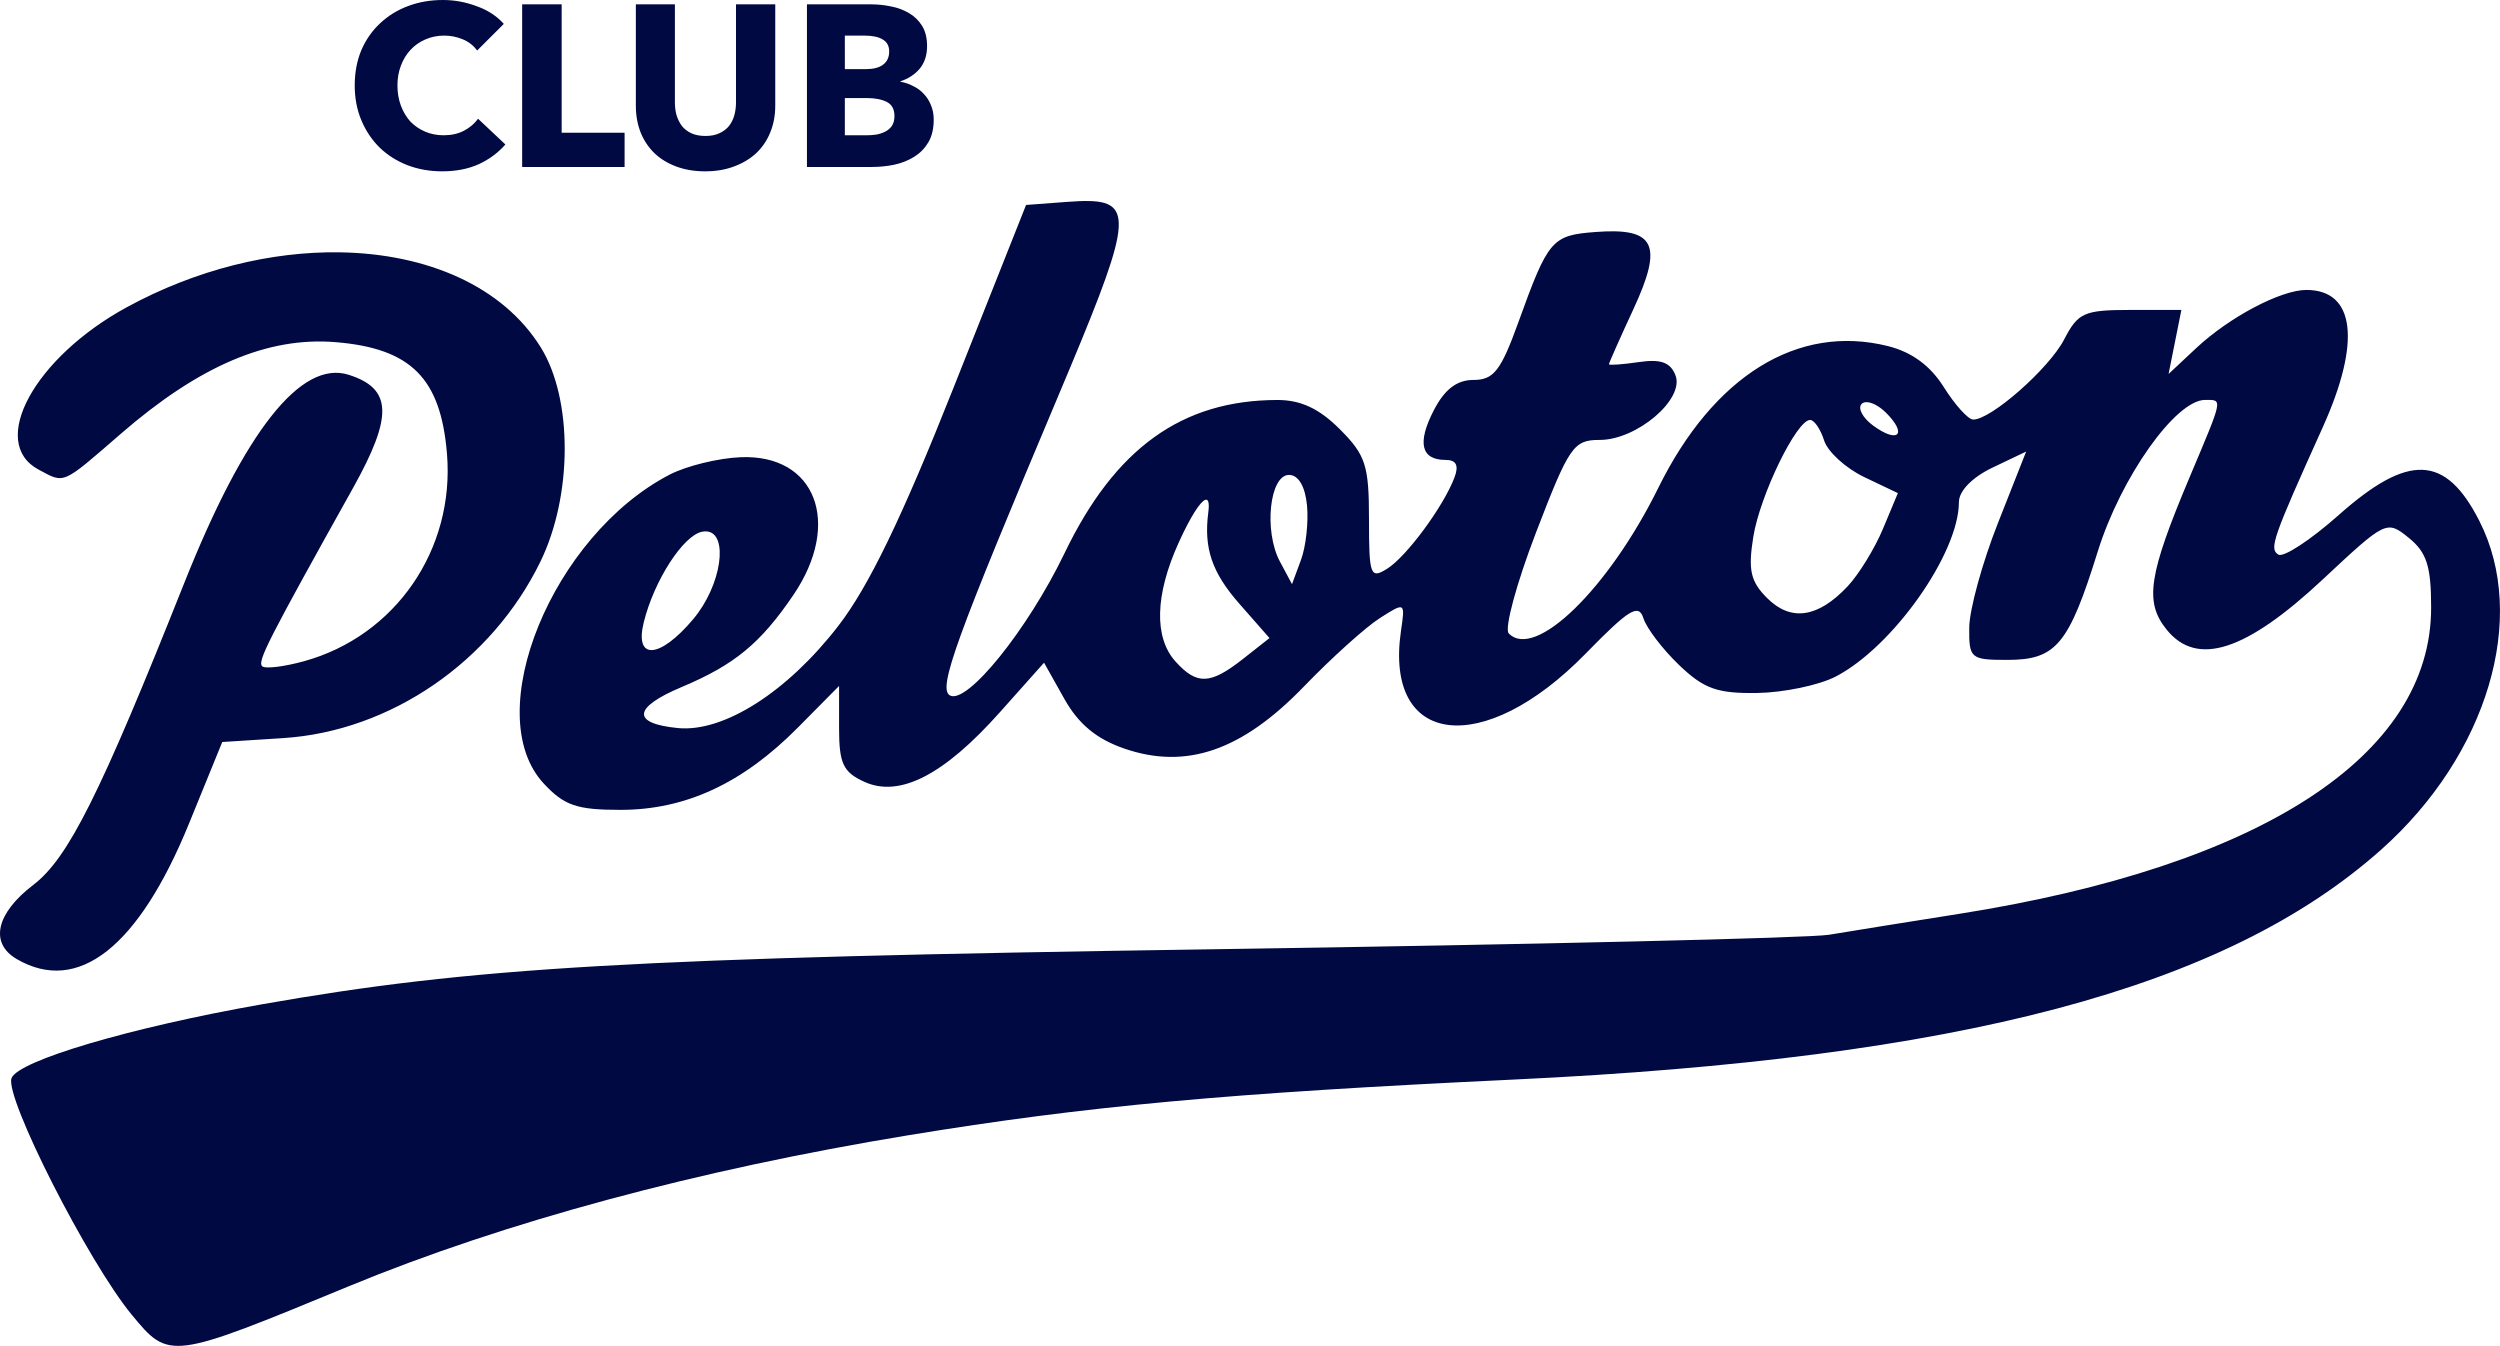
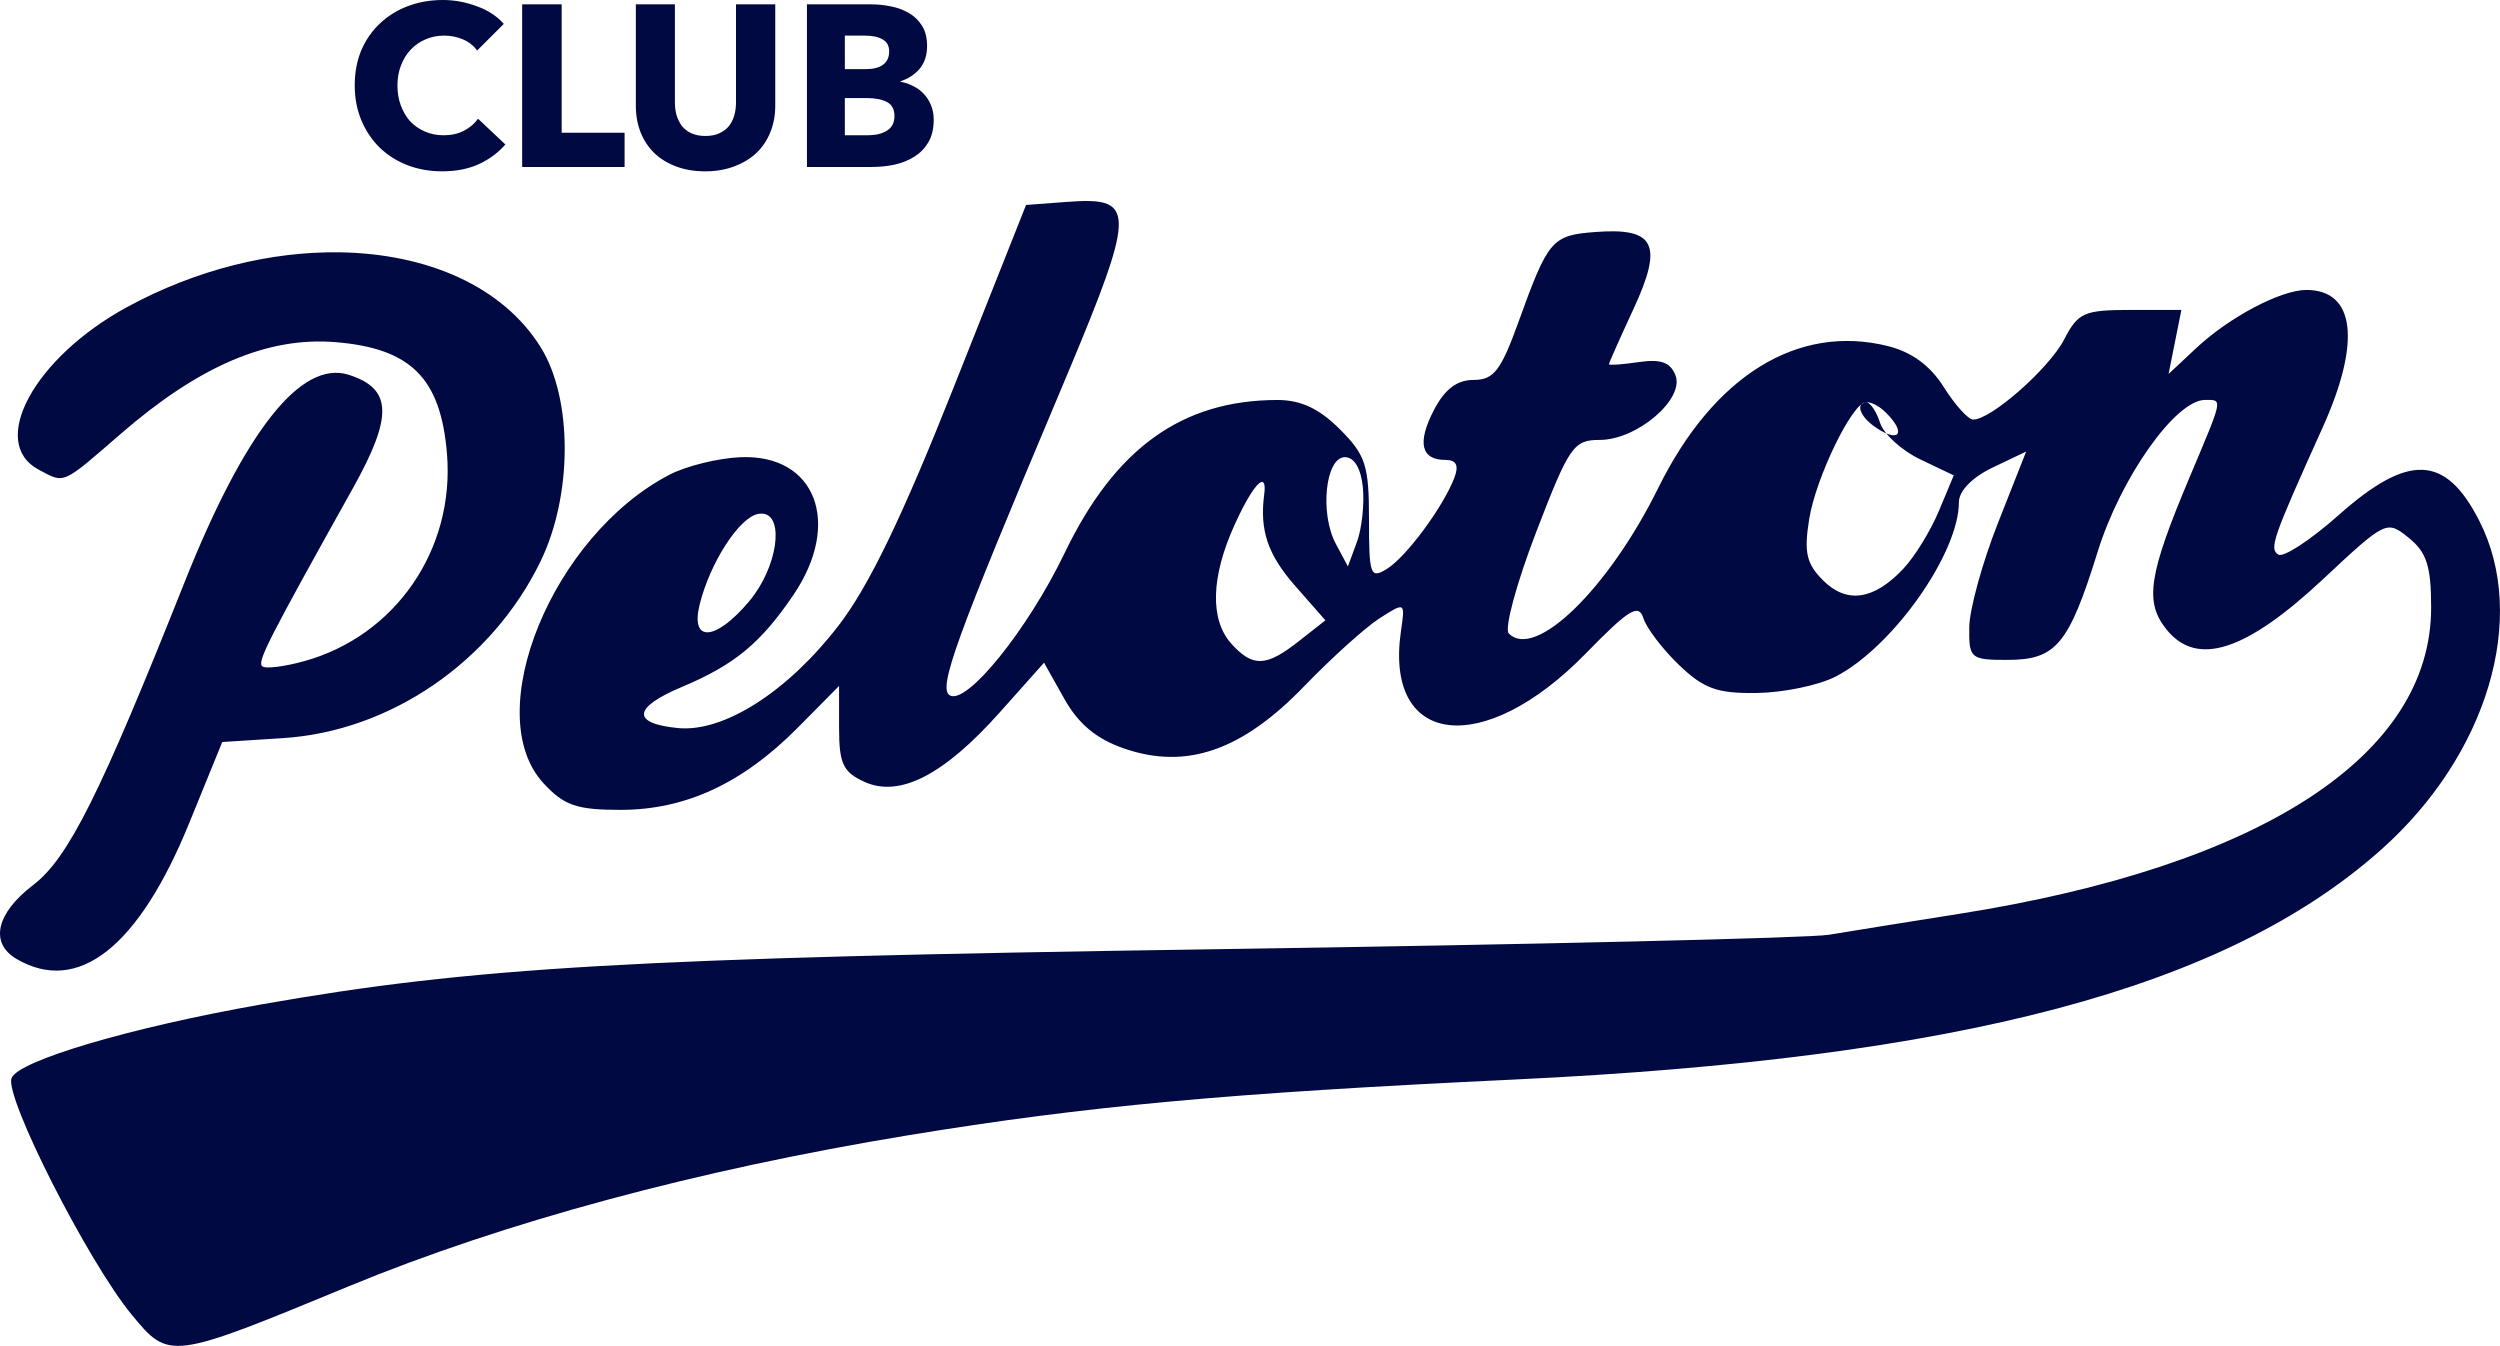
<svg xmlns="http://www.w3.org/2000/svg" xmlns:ns1="http://sodipodi.sourceforge.net/DTD/sodipodi-0.dtd" xmlns:ns2="http://www.inkscape.org/namespaces/inkscape" version="1.1" id="svg3536" viewBox="0 0 323.781 174.31" height="49.194mm" width="91.378mm" ns1:docname="club-peloton.svg" ns2:version="1.2.2 (b0a84865, 2022-12-01)" xml:space="preserve">
  <ns1:namedview id="namedview2054" pagecolor="#ffffff" bordercolor="#000000" borderopacity="0.25" ns2:showpageshadow="2" ns2:pageopacity="0.0" ns2:pagecheckerboard="0" ns2:deskcolor="#d1d1d1" ns2:document-units="mm" showgrid="false" ns2:zoom="0.54994686" ns2:cx="-32.730435" ns2:cy="0.90917875" ns2:window-width="2860" ns2:window-height="1229" ns2:window-x="0" ns2:window-y="25" ns2:window-maximized="0" ns2:current-layer="svg3536" />
  <defs id="defs3538" />
-   <path id="path4285" style="fill:#000941;fill-opacity:1;stroke-width:1" d="m 57.364,0 c -1.606,0 -3.104,0.258 -4.492,0.774 -1.388,0.516 -2.598,1.259 -3.629,2.231 -1.031,0.952 -1.844,2.112 -2.439,3.48 -0.575,1.368 -0.863,2.895 -0.863,4.581 0,1.646 0.288,3.153 0.863,4.521 0.575,1.368 1.368,2.549 2.379,3.54 1.011,0.972 2.201,1.725 3.569,2.26 1.388,0.535 2.895,0.803 4.521,0.803 1.785,0 3.361,-0.308 4.73,-0.922 1.368,-0.635 2.518,-1.487 3.45,-2.558 L 61.915,15.378 c -0.456,0.635 -1.061,1.15 -1.814,1.546 -0.754,0.397 -1.636,0.595 -2.647,0.595 -0.873,0 -1.676,-0.159 -2.41,-0.476 -0.734,-0.317 -1.368,-0.754 -1.904,-1.309 -0.516,-0.575 -0.922,-1.259 -1.219,-2.052 -0.297,-0.793 -0.446,-1.666 -0.446,-2.618 0,-0.932 0.149,-1.784 0.446,-2.558 0.297,-0.793 0.714,-1.477 1.249,-2.052 0.535,-0.575 1.17,-1.022 1.904,-1.339 0.754,-0.337 1.577,-0.505 2.469,-0.505 0.813,0 1.607,0.159 2.38,0.476 0.773,0.317 1.398,0.803 1.874,1.458 L 65.246,3.094 C 64.354,2.083 63.184,1.319 61.737,0.803 60.309,0.268 58.851,0 57.364,0 Z m 10.262,0.565 V 21.625 H 80.892 V 17.193 H 72.742 V 0.565 Z m 14.724,0 v 13.118 c 0,1.269 0.209,2.429 0.625,3.48 0.416,1.031 1.011,1.923 1.785,2.677 0.773,0.734 1.715,1.309 2.826,1.725 1.11,0.416 2.36,0.625 3.748,0.625 1.368,0 2.607,-0.209 3.718,-0.625 1.13,-0.416 2.092,-0.992 2.885,-1.725 0.793,-0.754 1.398,-1.646 1.815,-2.677 0.436,-1.051 0.654,-2.211 0.654,-3.48 V 0.565 h -5.086 v 12.701 c 0,0.575 -0.069,1.121 -0.208,1.636 -0.139,0.516 -0.367,0.981 -0.684,1.398 -0.317,0.397 -0.733,0.714 -1.249,0.952 -0.496,0.238 -1.101,0.357 -1.815,0.357 -0.714,0 -1.329,-0.119 -1.844,-0.357 C 89.022,17.015 88.616,16.697 88.299,16.3 88.001,15.884 87.773,15.418 87.615,14.903 87.476,14.387 87.407,13.841 87.407,13.266 V 0.565 Z m 22.16,0 v 21.06 h 8.388 c 1.011,0 1.993,-0.099 2.945,-0.297 0.972,-0.218 1.834,-0.565 2.588,-1.041 0.754,-0.476 1.358,-1.101 1.814,-1.874 0.456,-0.793 0.684,-1.765 0.684,-2.915 0,-0.694 -0.119,-1.319 -0.357,-1.874 -0.218,-0.555 -0.525,-1.041 -0.922,-1.458 -0.377,-0.416 -0.833,-0.754 -1.368,-1.011 -0.516,-0.278 -1.071,-0.466 -1.666,-0.565 v -0.059 c 1.031,-0.337 1.864,-0.883 2.499,-1.636 0.635,-0.773 0.952,-1.745 0.952,-2.915 0,-1.071 -0.218,-1.953 -0.655,-2.647 C 118.976,2.637 118.411,2.092 117.717,1.696 117.023,1.279 116.249,0.992 115.397,0.833 114.544,0.655 113.711,0.565 112.898,0.565 Z m 4.908,4.045 h 2.499 c 1.071,0 1.874,0.168 2.41,0.505 0.555,0.317 0.833,0.833 0.833,1.547 0,0.754 -0.267,1.329 -0.803,1.725 -0.516,0.377 -1.249,0.565 -2.201,0.565 h -2.737 z m 0,8.09 h 2.826 c 1.091,0 1.963,0.169 2.618,0.506 0.654,0.337 0.982,0.942 0.982,1.814 0,0.516 -0.109,0.942 -0.327,1.279 -0.218,0.317 -0.506,0.565 -0.863,0.744 -0.337,0.178 -0.724,0.308 -1.16,0.387 -0.416,0.059 -0.823,0.089 -1.219,0.089 h -2.856 z m 31.687,13.338 c -0.871,-0.022 -1.889,0.032 -3.055,0.119 l -5.162,0.388 -9.395,23.677 c -6.676,16.826 -10.99,25.745 -14.909,30.824 -6.616,8.576 -14.864,13.83 -20.793,13.246 -6.019,-0.592 -5.828,-2.655 0.491,-5.311 6.84,-2.874 10.222,-5.661 14.474,-11.927 6.309,-9.297 2.9,-18.229 -6.811,-17.842 -2.89,0.115 -7.027,1.126 -9.193,2.246 -15.219,7.87 -24.674,31.013 -16.343,40.003 2.654,2.864 4.288,3.426 9.951,3.426 8.422,0 15.815,-3.428 22.964,-10.649 l 5.347,-5.401 v 5.463 c 0,4.586 0.525,5.702 3.272,6.954 4.558,2.077 10.296,-0.868 17.553,-9.01 l 5.721,-6.418 2.623,4.675 c 1.839,3.276 4.164,5.205 7.77,6.448 8.028,2.766 15.244,0.271 23.275,-8.05 3.561,-3.689 7.968,-7.662 9.792,-8.827 3.305,-2.111 3.316,-2.105 2.769,1.62 -2.199,14.985 10.63,16.565 23.927,2.946 5.624,-5.76 6.855,-6.511 7.475,-4.558 0.408,1.286 2.486,4.009 4.617,6.051 3.214,3.079 4.939,3.697 10.113,3.619 3.431,-0.052 8.004,-1.008 10.162,-2.124 7.398,-3.826 15.963,-15.952 15.963,-22.599 0,-1.44 1.733,-3.218 4.355,-4.468 l 4.355,-2.077 -3.663,9.283 c -2.015,5.106 -3.683,11.177 -3.708,13.491 -0.043,4.026 0.171,4.208 4.934,4.208 6.309,0 7.95,-1.967 11.711,-14.043 2.989,-9.597 10.087,-19.625 13.891,-19.625 2.316,0 2.397,-0.413 -1.95,9.9 -5.392,12.79 -5.92,16.269 -3.014,19.857 3.923,4.845 10.256,2.804 20.221,-6.517 8.17,-7.643 8.273,-7.692 11.137,-5.373 2.316,1.875 2.891,3.672 2.891,9.026 0,19.195 -22.041,33.491 -61.161,39.671 -6.766,1.069 -14.341,2.286 -16.834,2.705 -2.493,0.419 -38.33,1.262 -79.638,1.874 -75.177,1.113 -96.037,2.321 -123.375,7.143 -16.926,2.985 -31.491,7.283 -32.36,9.549 -0.932,2.428 9.916,23.789 15.556,30.631 4.868,5.905 4.962,5.893 28.168,-3.694 20.065,-8.289 45.202,-15.071 72.414,-19.537 23.067,-3.785 41.205,-5.454 78.445,-7.215 57.9,-2.738 92.179,-11.83 112.335,-29.795 13.758,-12.263 19.062,-30.07 12.681,-42.579 -4.374,-8.574 -9.166,-8.765 -18.217,-0.726 -3.627,3.221 -7.137,5.521 -7.801,5.11 -1.217,-0.752 -0.762,-2.057 5.755,-16.507 4.985,-11.055 4.181,-17.768 -2.129,-17.768 -3.309,0 -9.98,3.521 -14.265,7.531 l -3.581,3.351 0.829,-4.146 0.829,-4.146 h -6.603 c -6.002,0 -6.783,0.348 -8.577,3.818 -1.961,3.791 -9.565,10.472 -11.811,10.376 -0.645,-0.027 -2.348,-1.921 -3.784,-4.208 -1.743,-2.776 -4.153,-4.541 -7.251,-5.311 -11.655,-2.893 -22.554,3.844 -29.72,18.37 -6.453,13.081 -15.976,22.346 -19.37,18.845 -0.586,-0.605 1.006,-6.49 3.539,-13.078 4.297,-11.176 4.849,-11.978 8.246,-11.978 4.813,0 11,-5.269 9.815,-8.358 -0.648,-1.688 -1.898,-2.142 -4.749,-1.723 -2.128,0.312 -3.87,0.436 -3.87,0.274 0,-0.162 1.431,-3.383 3.18,-7.158 3.872,-8.356 2.8,-10.546 -4.878,-9.968 -5.707,0.429 -6.154,0.951 -10.043,11.718 -2.258,6.252 -3.188,7.446 -5.8,7.446 -2.154,0 -3.735,1.207 -5.139,3.923 -2.186,4.228 -1.662,6.437 1.529,6.437 1.372,0 1.734,0.715 1.147,2.266 -1.422,3.76 -6.217,10.261 -8.721,11.825 -2.178,1.36 -2.353,0.881 -2.353,-6.411 0,-6.983 -0.431,-8.311 -3.785,-11.665 -2.672,-2.672 -5.052,-3.783 -8.093,-3.778 -12.353,0.021 -21.019,6.259 -27.546,19.83 -4.774,9.926 -12.714,19.752 -14.879,18.414 -1.521,-0.94 0.764,-7.242 14.047,-38.743 8.982,-21.302 10.151,-25.115 4.058,-25.267 z M 43.987,32.679 C 35.189,32.546 25.482,34.859 16.456,39.771 4.448,46.307 -1.548,57.316 4.993,60.817 8.421,62.651 7.941,62.86 15.656,56.173 25.822,47.362 34.685,43.585 43.484,44.315 c 9.747,0.808 13.593,4.664 14.404,14.441 1.03,12.417 -6.681,23.613 -18.513,26.88 -2.615,0.722 -5.055,1.014 -5.42,0.648 C 33.319,85.65 34.671,82.999 45.724,63.196 50.927,53.872 50.791,50.328 45.159,48.54 38.986,46.581 31.695,55.818 23.851,75.536 12.976,102.874 8.836,111.154 4.321,114.598 c -4.832,3.686 -5.699,7.548 -2.156,9.612 7.946,4.628 15.789,-1.544 22.32,-17.564 l 4.299,-10.545 7.895,-0.507 C 50.566,94.701 63.68,85.7 69.996,72.727 74.169,64.154 74.187,51.664 70.036,44.988 65.108,37.062 55.299,32.849 43.987,32.679 Z M 241.671,52.086 c 0.687,-0.03 1.709,0.486 2.6,1.376 2.799,2.799 1.568,4.029 -1.665,1.665 -1.371,-1.003 -2.043,-2.273 -1.493,-2.823 0.137,-0.138 0.329,-0.208 0.558,-0.218 z m -7.238,2.301 c 0.533,0 1.349,1.199 1.814,2.664 0.465,1.465 2.804,3.597 5.198,4.739 l 4.353,2.076 -1.935,4.631 c -1.064,2.547 -3.123,5.896 -4.574,7.441 -3.839,4.086 -7.347,4.597 -10.426,1.519 -2.147,-2.147 -2.48,-3.617 -1.792,-7.917 0.861,-5.384 5.607,-15.152 7.362,-15.152 z m -67.488,7.122 c 1.215,0 2.087,1.471 2.327,3.93 0.212,2.162 -0.138,5.345 -0.778,7.074 l -1.163,3.144 -1.565,-2.925 c -2.106,-3.936 -1.341,-11.223 1.179,-11.223 z m -10.838,3.224 c 0.387,-0.124 0.544,0.39 0.382,1.631 -0.601,4.629 0.468,7.779 4.012,11.815 l 3.915,4.46 -3.442,2.708 c -4.226,3.324 -5.958,3.392 -8.72,0.34 -2.818,-3.114 -2.671,-8.647 0.412,-15.437 1.513,-3.333 2.796,-5.311 3.441,-5.517 z m -64.554,4.094 c 2.823,0.258 1.935,6.955 -1.771,11.359 -4.343,5.161 -7.631,5.378 -6.41,0.423 1.334,-5.412 5.109,-11.272 7.567,-11.745 0.221,-0.043 0.426,-0.054 0.614,-0.037 z" />
+   <path id="path4285" style="fill:#000941;fill-opacity:1;stroke-width:1" d="m 57.364,0 c -1.606,0 -3.104,0.258 -4.492,0.774 -1.388,0.516 -2.598,1.259 -3.629,2.231 -1.031,0.952 -1.844,2.112 -2.439,3.48 -0.575,1.368 -0.863,2.895 -0.863,4.581 0,1.646 0.288,3.153 0.863,4.521 0.575,1.368 1.368,2.549 2.379,3.54 1.011,0.972 2.201,1.725 3.569,2.26 1.388,0.535 2.895,0.803 4.521,0.803 1.785,0 3.361,-0.308 4.73,-0.922 1.368,-0.635 2.518,-1.487 3.45,-2.558 L 61.915,15.378 c -0.456,0.635 -1.061,1.15 -1.814,1.546 -0.754,0.397 -1.636,0.595 -2.647,0.595 -0.873,0 -1.676,-0.159 -2.41,-0.476 -0.734,-0.317 -1.368,-0.754 -1.904,-1.309 -0.516,-0.575 -0.922,-1.259 -1.219,-2.052 -0.297,-0.793 -0.446,-1.666 -0.446,-2.618 0,-0.932 0.149,-1.784 0.446,-2.558 0.297,-0.793 0.714,-1.477 1.249,-2.052 0.535,-0.575 1.17,-1.022 1.904,-1.339 0.754,-0.337 1.577,-0.505 2.469,-0.505 0.813,0 1.607,0.159 2.38,0.476 0.773,0.317 1.398,0.803 1.874,1.458 L 65.246,3.094 C 64.354,2.083 63.184,1.319 61.737,0.803 60.309,0.268 58.851,0 57.364,0 Z m 10.262,0.565 V 21.625 H 80.892 V 17.193 H 72.742 V 0.565 Z m 14.724,0 v 13.118 c 0,1.269 0.209,2.429 0.625,3.48 0.416,1.031 1.011,1.923 1.785,2.677 0.773,0.734 1.715,1.309 2.826,1.725 1.11,0.416 2.36,0.625 3.748,0.625 1.368,0 2.607,-0.209 3.718,-0.625 1.13,-0.416 2.092,-0.992 2.885,-1.725 0.793,-0.754 1.398,-1.646 1.815,-2.677 0.436,-1.051 0.654,-2.211 0.654,-3.48 V 0.565 h -5.086 v 12.701 c 0,0.575 -0.069,1.121 -0.208,1.636 -0.139,0.516 -0.367,0.981 -0.684,1.398 -0.317,0.397 -0.733,0.714 -1.249,0.952 -0.496,0.238 -1.101,0.357 -1.815,0.357 -0.714,0 -1.329,-0.119 -1.844,-0.357 C 89.022,17.015 88.616,16.697 88.299,16.3 88.001,15.884 87.773,15.418 87.615,14.903 87.476,14.387 87.407,13.841 87.407,13.266 V 0.565 Z m 22.16,0 v 21.06 h 8.388 c 1.011,0 1.993,-0.099 2.945,-0.297 0.972,-0.218 1.834,-0.565 2.588,-1.041 0.754,-0.476 1.358,-1.101 1.814,-1.874 0.456,-0.793 0.684,-1.765 0.684,-2.915 0,-0.694 -0.119,-1.319 -0.357,-1.874 -0.218,-0.555 -0.525,-1.041 -0.922,-1.458 -0.377,-0.416 -0.833,-0.754 -1.368,-1.011 -0.516,-0.278 -1.071,-0.466 -1.666,-0.565 v -0.059 c 1.031,-0.337 1.864,-0.883 2.499,-1.636 0.635,-0.773 0.952,-1.745 0.952,-2.915 0,-1.071 -0.218,-1.953 -0.655,-2.647 C 118.976,2.637 118.411,2.092 117.717,1.696 117.023,1.279 116.249,0.992 115.397,0.833 114.544,0.655 113.711,0.565 112.898,0.565 Z m 4.908,4.045 h 2.499 c 1.071,0 1.874,0.168 2.41,0.505 0.555,0.317 0.833,0.833 0.833,1.547 0,0.754 -0.267,1.329 -0.803,1.725 -0.516,0.377 -1.249,0.565 -2.201,0.565 h -2.737 z m 0,8.09 h 2.826 c 1.091,0 1.963,0.169 2.618,0.506 0.654,0.337 0.982,0.942 0.982,1.814 0,0.516 -0.109,0.942 -0.327,1.279 -0.218,0.317 -0.506,0.565 -0.863,0.744 -0.337,0.178 -0.724,0.308 -1.16,0.387 -0.416,0.059 -0.823,0.089 -1.219,0.089 h -2.856 z m 31.687,13.338 c -0.871,-0.022 -1.889,0.032 -3.055,0.119 l -5.162,0.388 -9.395,23.677 c -6.676,16.826 -10.99,25.745 -14.909,30.824 -6.616,8.576 -14.864,13.83 -20.793,13.246 -6.019,-0.592 -5.828,-2.655 0.491,-5.311 6.84,-2.874 10.222,-5.661 14.474,-11.927 6.309,-9.297 2.9,-18.229 -6.811,-17.842 -2.89,0.115 -7.027,1.126 -9.193,2.246 -15.219,7.87 -24.674,31.013 -16.343,40.003 2.654,2.864 4.288,3.426 9.951,3.426 8.422,0 15.815,-3.428 22.964,-10.649 l 5.347,-5.401 v 5.463 c 0,4.586 0.525,5.702 3.272,6.954 4.558,2.077 10.296,-0.868 17.553,-9.01 l 5.721,-6.418 2.623,4.675 c 1.839,3.276 4.164,5.205 7.77,6.448 8.028,2.766 15.244,0.271 23.275,-8.05 3.561,-3.689 7.968,-7.662 9.792,-8.827 3.305,-2.111 3.316,-2.105 2.769,1.62 -2.199,14.985 10.63,16.565 23.927,2.946 5.624,-5.76 6.855,-6.511 7.475,-4.558 0.408,1.286 2.486,4.009 4.617,6.051 3.214,3.079 4.939,3.697 10.113,3.619 3.431,-0.052 8.004,-1.008 10.162,-2.124 7.398,-3.826 15.963,-15.952 15.963,-22.599 0,-1.44 1.733,-3.218 4.355,-4.468 l 4.355,-2.077 -3.663,9.283 c -2.015,5.106 -3.683,11.177 -3.708,13.491 -0.043,4.026 0.171,4.208 4.934,4.208 6.309,0 7.95,-1.967 11.711,-14.043 2.989,-9.597 10.087,-19.625 13.891,-19.625 2.316,0 2.397,-0.413 -1.95,9.9 -5.392,12.79 -5.92,16.269 -3.014,19.857 3.923,4.845 10.256,2.804 20.221,-6.517 8.17,-7.643 8.273,-7.692 11.137,-5.373 2.316,1.875 2.891,3.672 2.891,9.026 0,19.195 -22.041,33.491 -61.161,39.671 -6.766,1.069 -14.341,2.286 -16.834,2.705 -2.493,0.419 -38.33,1.262 -79.638,1.874 -75.177,1.113 -96.037,2.321 -123.375,7.143 -16.926,2.985 -31.491,7.283 -32.36,9.549 -0.932,2.428 9.916,23.789 15.556,30.631 4.868,5.905 4.962,5.893 28.168,-3.694 20.065,-8.289 45.202,-15.071 72.414,-19.537 23.067,-3.785 41.205,-5.454 78.445,-7.215 57.9,-2.738 92.179,-11.83 112.335,-29.795 13.758,-12.263 19.062,-30.07 12.681,-42.579 -4.374,-8.574 -9.166,-8.765 -18.217,-0.726 -3.627,3.221 -7.137,5.521 -7.801,5.11 -1.217,-0.752 -0.762,-2.057 5.755,-16.507 4.985,-11.055 4.181,-17.768 -2.129,-17.768 -3.309,0 -9.98,3.521 -14.265,7.531 l -3.581,3.351 0.829,-4.146 0.829,-4.146 h -6.603 c -6.002,0 -6.783,0.348 -8.577,3.818 -1.961,3.791 -9.565,10.472 -11.811,10.376 -0.645,-0.027 -2.348,-1.921 -3.784,-4.208 -1.743,-2.776 -4.153,-4.541 -7.251,-5.311 -11.655,-2.893 -22.554,3.844 -29.72,18.37 -6.453,13.081 -15.976,22.346 -19.37,18.845 -0.586,-0.605 1.006,-6.49 3.539,-13.078 4.297,-11.176 4.849,-11.978 8.246,-11.978 4.813,0 11,-5.269 9.815,-8.358 -0.648,-1.688 -1.898,-2.142 -4.749,-1.723 -2.128,0.312 -3.87,0.436 -3.87,0.274 0,-0.162 1.431,-3.383 3.18,-7.158 3.872,-8.356 2.8,-10.546 -4.878,-9.968 -5.707,0.429 -6.154,0.951 -10.043,11.718 -2.258,6.252 -3.188,7.446 -5.8,7.446 -2.154,0 -3.735,1.207 -5.139,3.923 -2.186,4.228 -1.662,6.437 1.529,6.437 1.372,0 1.734,0.715 1.147,2.266 -1.422,3.76 -6.217,10.261 -8.721,11.825 -2.178,1.36 -2.353,0.881 -2.353,-6.411 0,-6.983 -0.431,-8.311 -3.785,-11.665 -2.672,-2.672 -5.052,-3.783 -8.093,-3.778 -12.353,0.021 -21.019,6.259 -27.546,19.83 -4.774,9.926 -12.714,19.752 -14.879,18.414 -1.521,-0.94 0.764,-7.242 14.047,-38.743 8.982,-21.302 10.151,-25.115 4.058,-25.267 z M 43.987,32.679 C 35.189,32.546 25.482,34.859 16.456,39.771 4.448,46.307 -1.548,57.316 4.993,60.817 8.421,62.651 7.941,62.86 15.656,56.173 25.822,47.362 34.685,43.585 43.484,44.315 c 9.747,0.808 13.593,4.664 14.404,14.441 1.03,12.417 -6.681,23.613 -18.513,26.88 -2.615,0.722 -5.055,1.014 -5.42,0.648 C 33.319,85.65 34.671,82.999 45.724,63.196 50.927,53.872 50.791,50.328 45.159,48.54 38.986,46.581 31.695,55.818 23.851,75.536 12.976,102.874 8.836,111.154 4.321,114.598 c -4.832,3.686 -5.699,7.548 -2.156,9.612 7.946,4.628 15.789,-1.544 22.32,-17.564 l 4.299,-10.545 7.895,-0.507 C 50.566,94.701 63.68,85.7 69.996,72.727 74.169,64.154 74.187,51.664 70.036,44.988 65.108,37.062 55.299,32.849 43.987,32.679 Z M 241.671,52.086 c 0.687,-0.03 1.709,0.486 2.6,1.376 2.799,2.799 1.568,4.029 -1.665,1.665 -1.371,-1.003 -2.043,-2.273 -1.493,-2.823 0.137,-0.138 0.329,-0.208 0.558,-0.218 z c 0.533,0 1.349,1.199 1.814,2.664 0.465,1.465 2.804,3.597 5.198,4.739 l 4.353,2.076 -1.935,4.631 c -1.064,2.547 -3.123,5.896 -4.574,7.441 -3.839,4.086 -7.347,4.597 -10.426,1.519 -2.147,-2.147 -2.48,-3.617 -1.792,-7.917 0.861,-5.384 5.607,-15.152 7.362,-15.152 z m -67.488,7.122 c 1.215,0 2.087,1.471 2.327,3.93 0.212,2.162 -0.138,5.345 -0.778,7.074 l -1.163,3.144 -1.565,-2.925 c -2.106,-3.936 -1.341,-11.223 1.179,-11.223 z m -10.838,3.224 c 0.387,-0.124 0.544,0.39 0.382,1.631 -0.601,4.629 0.468,7.779 4.012,11.815 l 3.915,4.46 -3.442,2.708 c -4.226,3.324 -5.958,3.392 -8.72,0.34 -2.818,-3.114 -2.671,-8.647 0.412,-15.437 1.513,-3.333 2.796,-5.311 3.441,-5.517 z m -64.554,4.094 c 2.823,0.258 1.935,6.955 -1.771,11.359 -4.343,5.161 -7.631,5.378 -6.41,0.423 1.334,-5.412 5.109,-11.272 7.567,-11.745 0.221,-0.043 0.426,-0.054 0.614,-0.037 z" />
</svg>